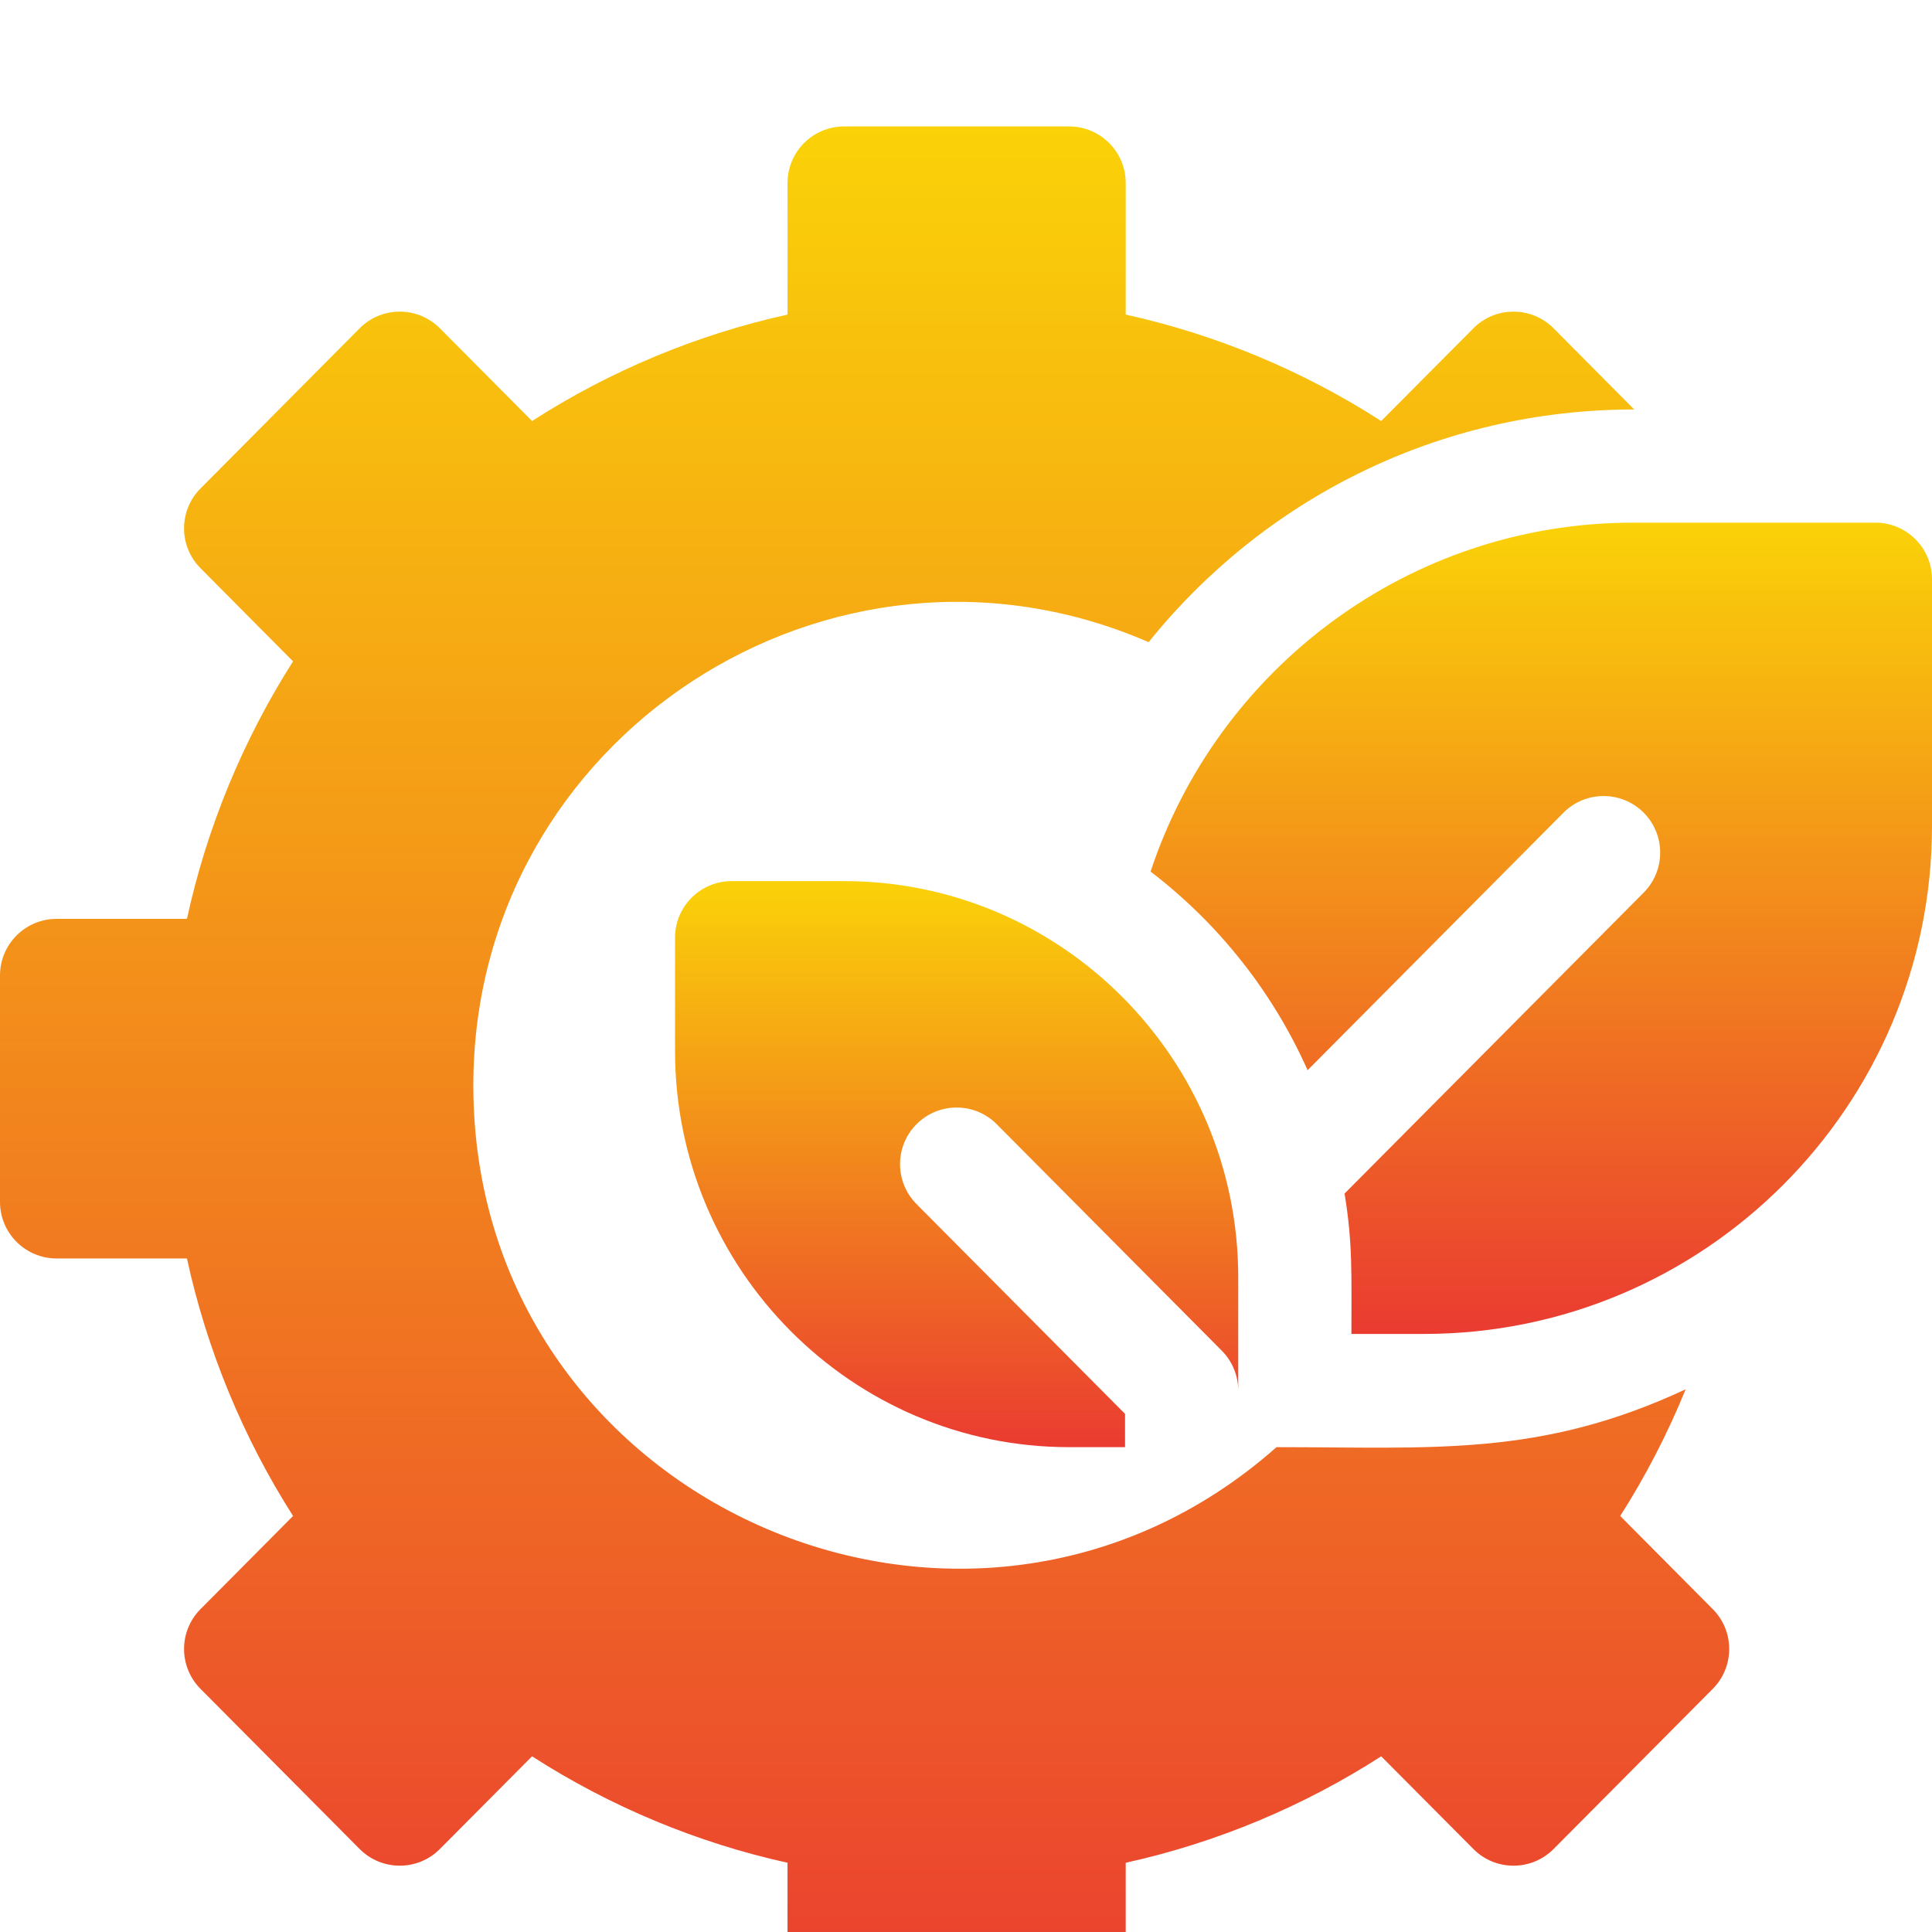
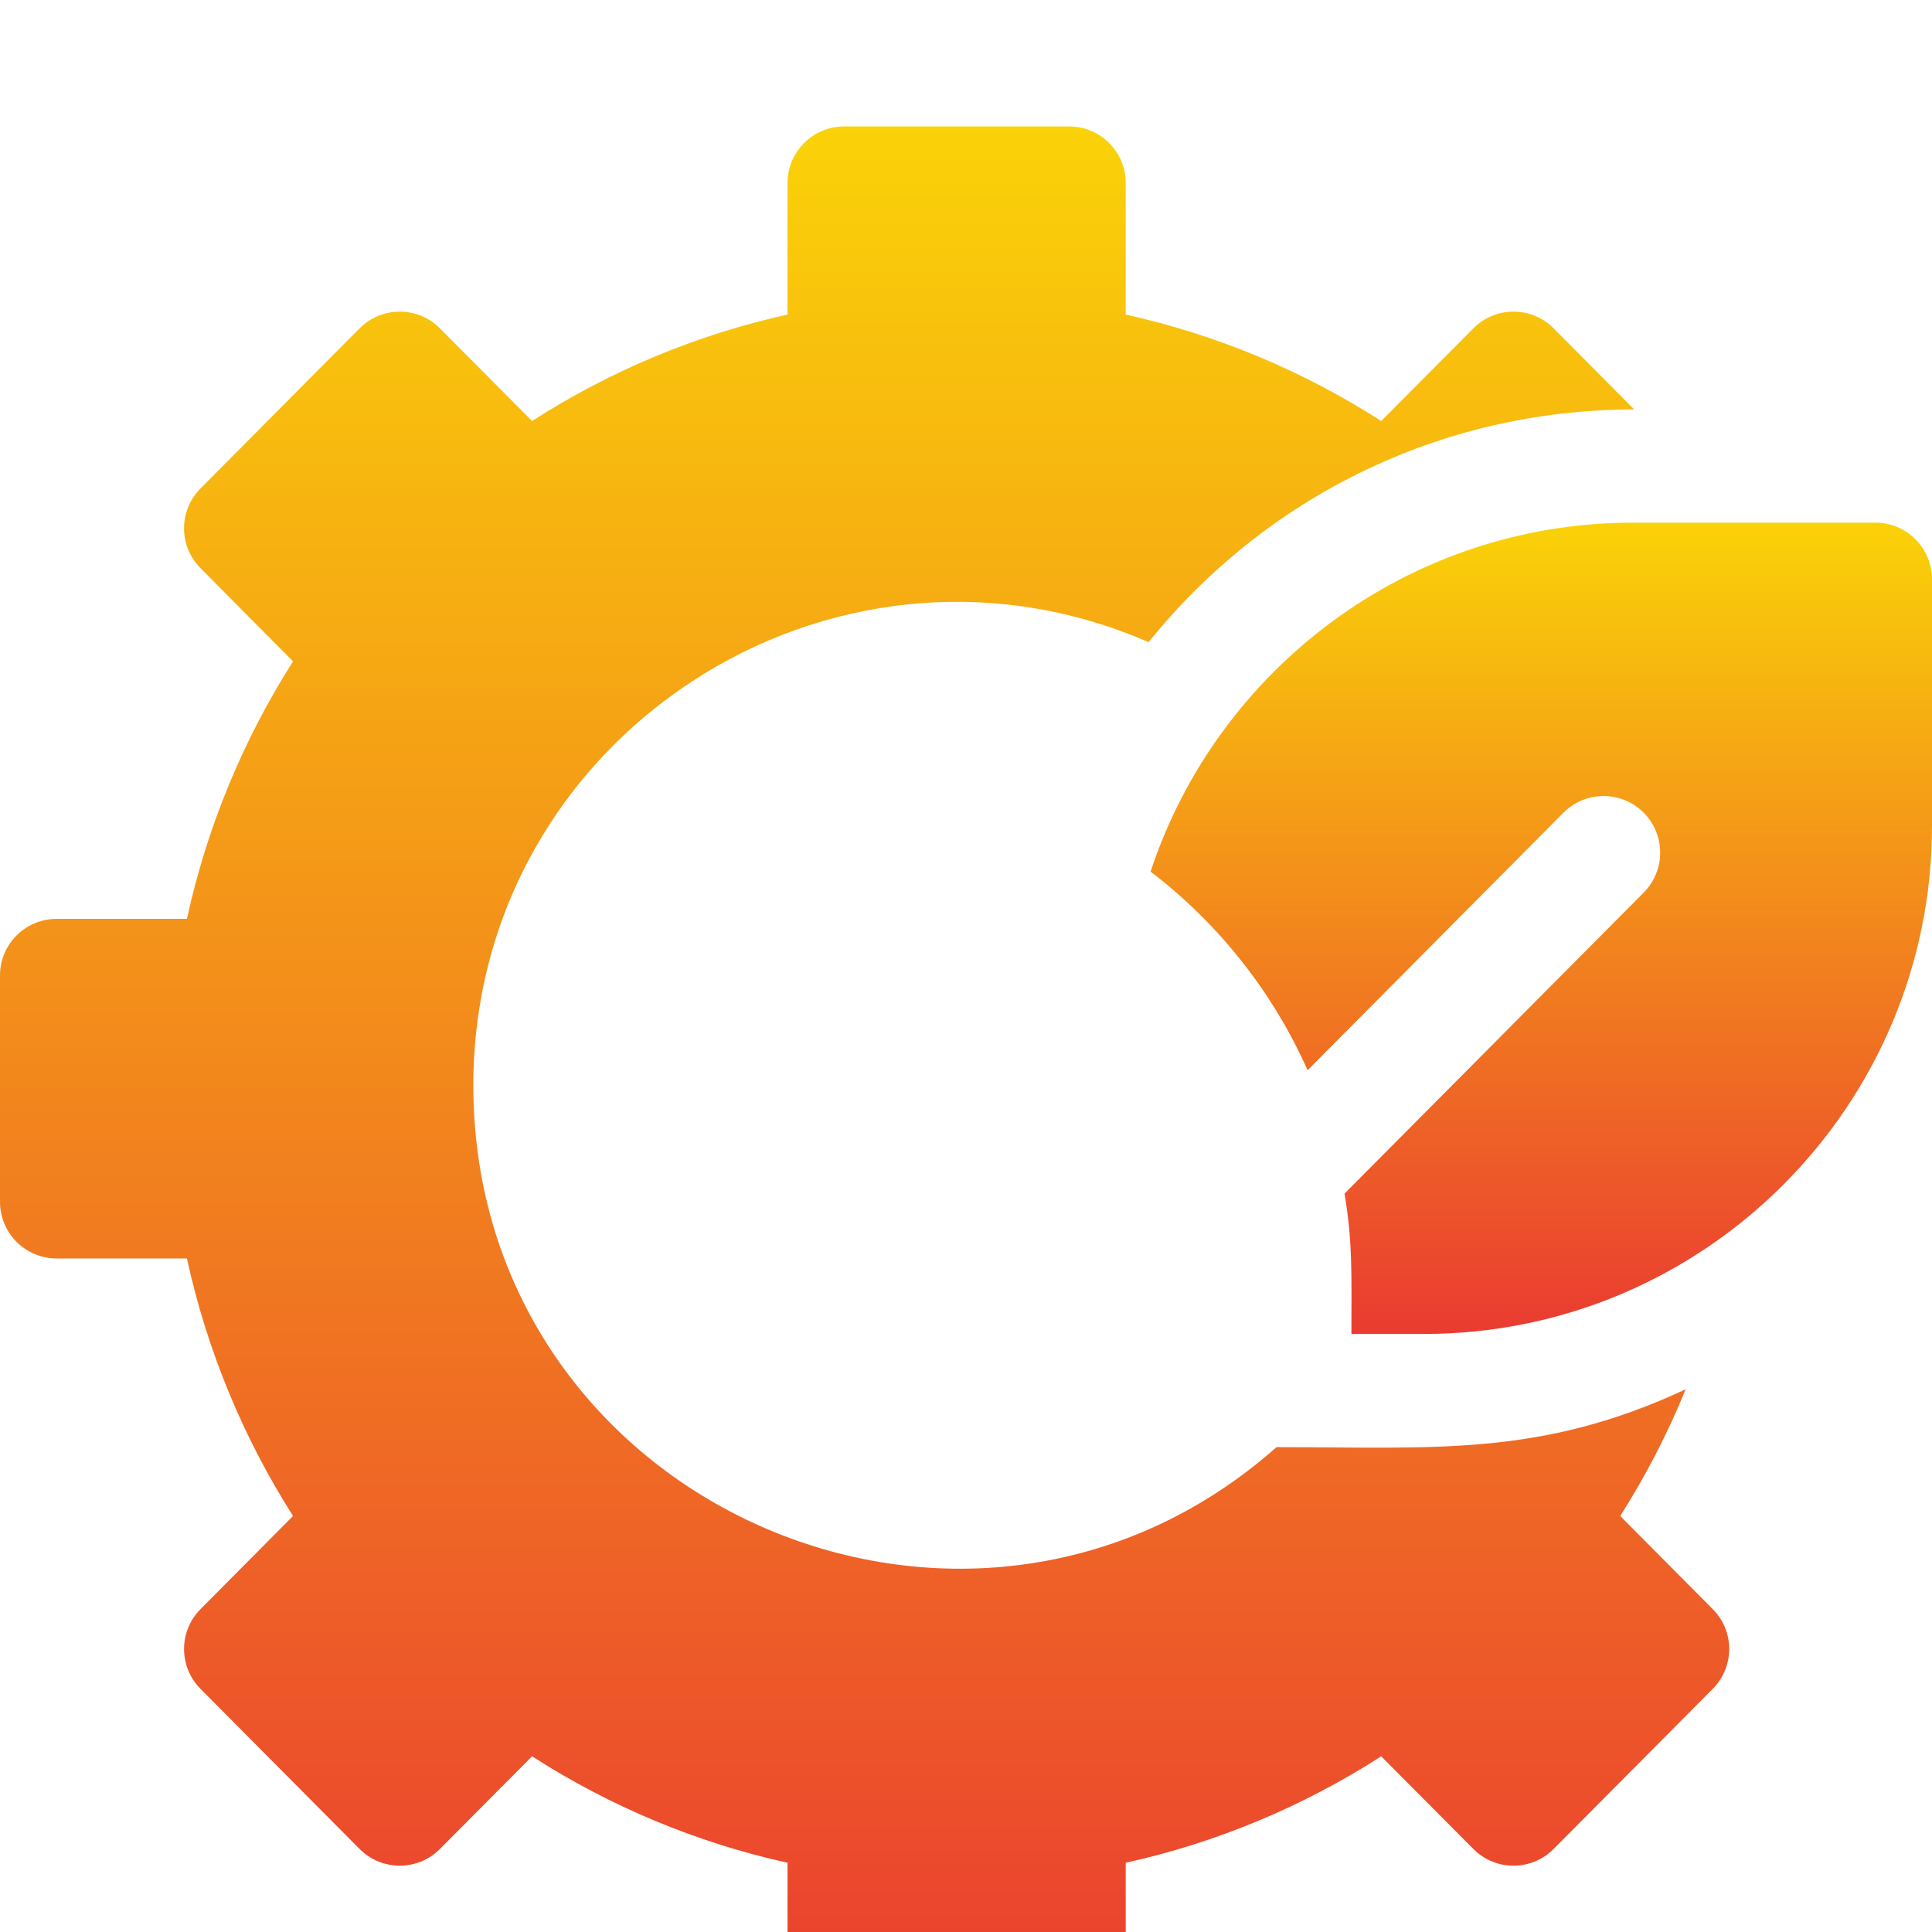
<svg xmlns="http://www.w3.org/2000/svg" width="63" height="63" viewBox="0 0 63 63" fill="none">
  <g clip-path="url(#clip0_502_38876)" filter="url(#filter0_i_502_38876)">
    <path d="M55.85 48.471L52.833 45.434C53.667 44.125 54.382 42.74 54.967 41.303C50.222 43.517 46.757 43.19 41.625 43.19C31.536 52.122 15.435 45 15.435 31.393C15.435 20.03 27.115 12.442 37.455 16.94C41.202 12.279 46.904 9.352 53.289 9.352L50.662 6.707C49.939 5.979 48.76 5.983 48.044 6.707L45.039 9.729C42.492 8.09 39.658 6.909 36.708 6.258V1.969C36.708 0.95 35.882 0.123 34.863 0.123H27.526C26.507 0.123 25.68 0.95 25.68 1.969V6.258C22.73 6.909 19.897 8.09 17.35 9.729L14.345 6.707C13.628 5.983 12.45 5.978 11.726 6.707L6.539 11.928C5.823 12.648 5.823 13.81 6.539 14.529L9.556 17.566C7.921 20.133 6.743 22.99 6.096 25.963H1.846C0.827 25.963 0 26.79 0 27.809V35.191C0 36.21 0.827 37.037 1.846 37.037H6.096C6.743 40.01 7.921 42.867 9.556 45.434L6.539 48.471C5.823 49.19 5.823 50.352 6.539 51.072L11.726 56.292C12.45 57.021 13.628 57.017 14.345 56.292L17.35 53.271C19.897 54.91 22.73 56.091 25.68 56.742V61.031C25.68 62.05 26.507 62.877 27.526 62.877H34.863C35.882 62.877 36.708 62.05 36.708 61.031V56.742C39.658 56.091 42.492 54.91 45.039 53.271L48.044 56.292C48.76 57.017 49.938 57.022 50.662 56.292L55.85 51.072C56.566 50.352 56.566 49.19 55.85 48.471Z" fill="url(#paint0_linear_502_38876)" />
    <path d="M63 14.889V22.932C63 32.067 55.569 39.498 46.435 39.498H44.068C44.068 37.562 44.112 36.533 43.844 34.921L53.6 25.105C54.318 24.381 54.315 23.213 53.592 22.494C52.869 21.776 51.7 21.779 50.981 22.503L42.639 30.898C41.496 28.33 39.723 26.106 37.519 24.421C39.699 17.82 45.929 13.043 53.251 13.043H61.155C62.174 13.043 63 13.87 63 14.889Z" fill="url(#paint1_linear_502_38876)" />
-     <path d="M27.526 24.732H23.857C22.838 24.732 22.012 25.559 22.012 26.578V30.27C22.012 37.394 27.777 43.19 34.863 43.19H36.686V42.105L29.885 35.262C29.167 34.539 29.171 33.37 29.893 32.652C30.616 31.933 31.785 31.937 32.503 32.66L39.84 40.043C40.184 40.389 40.377 40.856 40.377 41.344V37.652C40.377 30.528 34.612 24.732 27.526 24.732Z" fill="url(#paint2_linear_502_38876)" />
  </g>
  <defs>
    <filter id="filter0_i_502_38876" x="0" y="0" width="63" height="67" filterUnits="userSpaceOnUse" color-interpolation-filters="sRGB">
      <feFlood flood-opacity="0" result="BackgroundImageFix" />
      <feBlend mode="normal" in="SourceGraphic" in2="BackgroundImageFix" result="shape" />
      <feColorMatrix in="SourceAlpha" type="matrix" values="0 0 0 0 0 0 0 0 0 0 0 0 0 0 0 0 0 0 127 0" result="hardAlpha" />
      <feOffset dy="4" />
      <feGaussianBlur stdDeviation="2" />
      <feComposite in2="hardAlpha" operator="arithmetic" k2="-1" k3="1" />
      <feColorMatrix type="matrix" values="0 0 0 0 0 0 0 0 0 0 0 0 0 0 0 0 0 0 0.25 0" />
      <feBlend mode="normal" in2="shape" result="effect1_innerShadow_502_38876" />
    </filter>
    <linearGradient id="paint0_linear_502_38876" x1="28.194" y1="0.123" x2="28.194" y2="62.877" gradientUnits="userSpaceOnUse">
      <stop stop-color="#FAD208" />
      <stop offset="1" stop-color="#EA3B31" />
    </linearGradient>
    <linearGradient id="paint1_linear_502_38876" x1="50.259" y1="13.043" x2="50.259" y2="39.498" gradientUnits="userSpaceOnUse">
      <stop stop-color="#FAD208" />
      <stop offset="1" stop-color="#EA3B31" />
    </linearGradient>
    <linearGradient id="paint2_linear_502_38876" x1="31.195" y1="24.732" x2="31.195" y2="43.19" gradientUnits="userSpaceOnUse">
      <stop stop-color="#FAD208" />
      <stop offset="1" stop-color="#EA3B31" />
    </linearGradient>
    <clipPath id="clip0_502_38876">
      <rect width="63" height="63" fill="white" />
    </clipPath>
  </defs>
</svg>